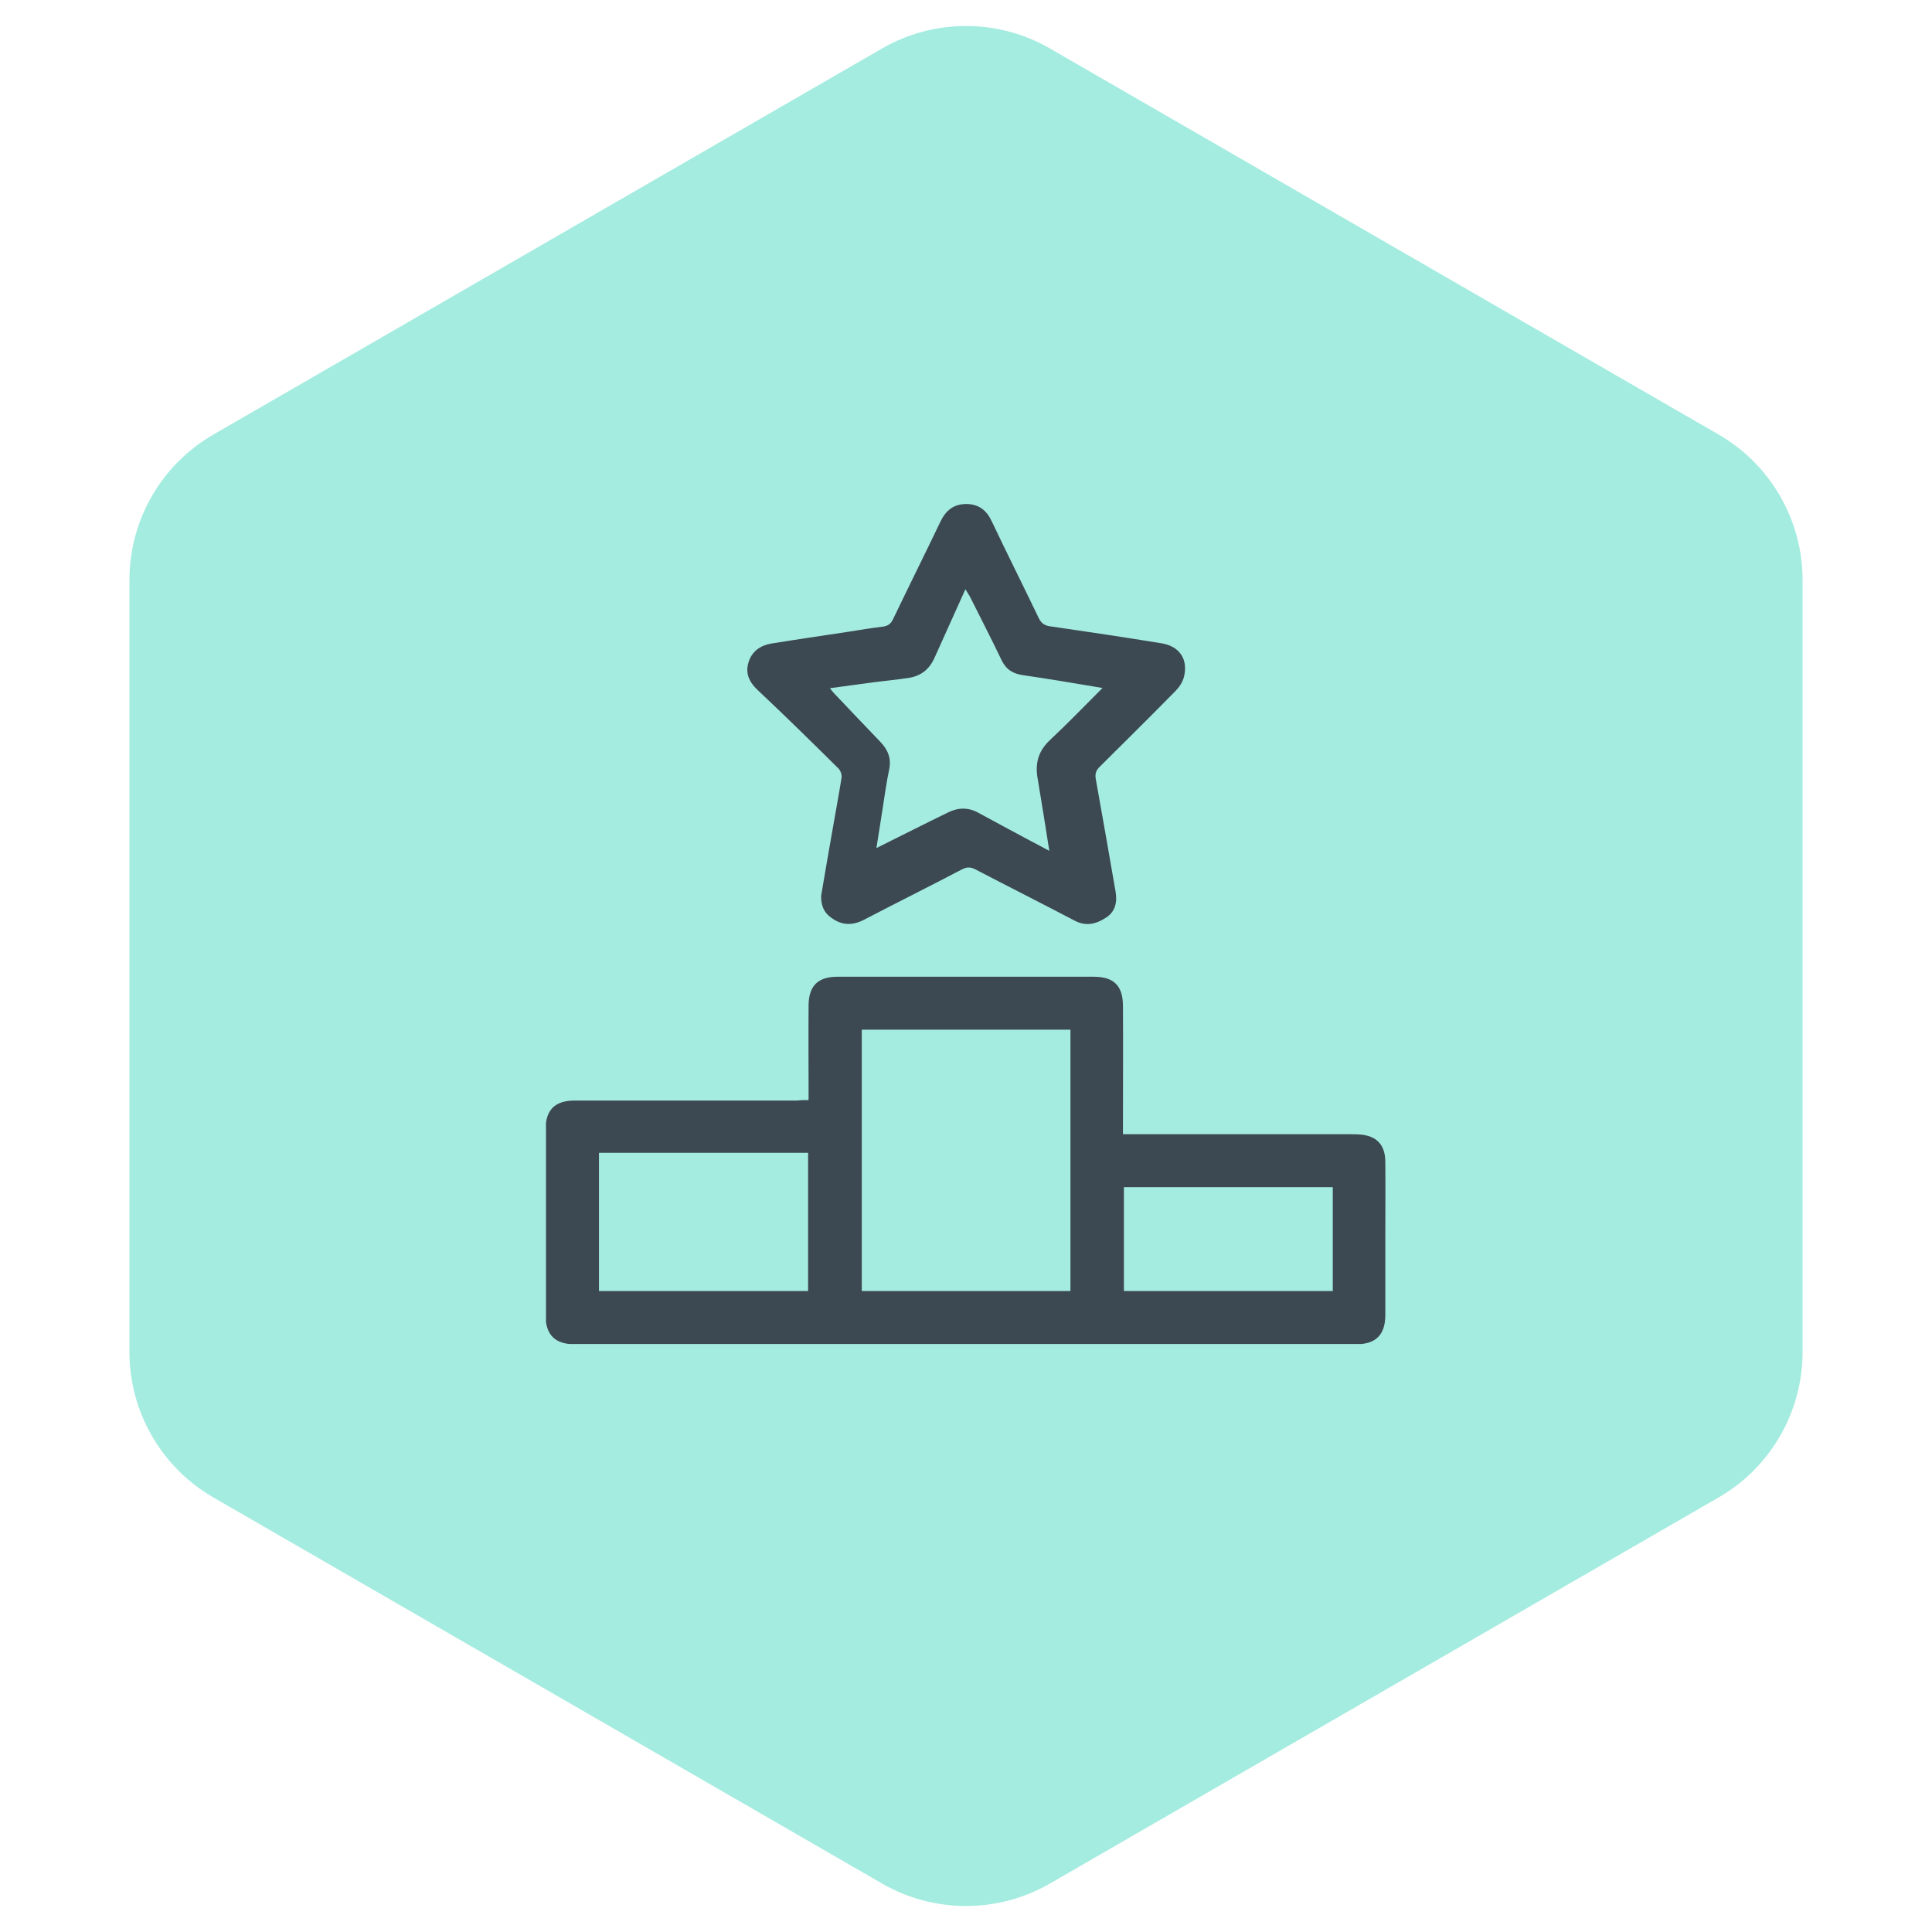
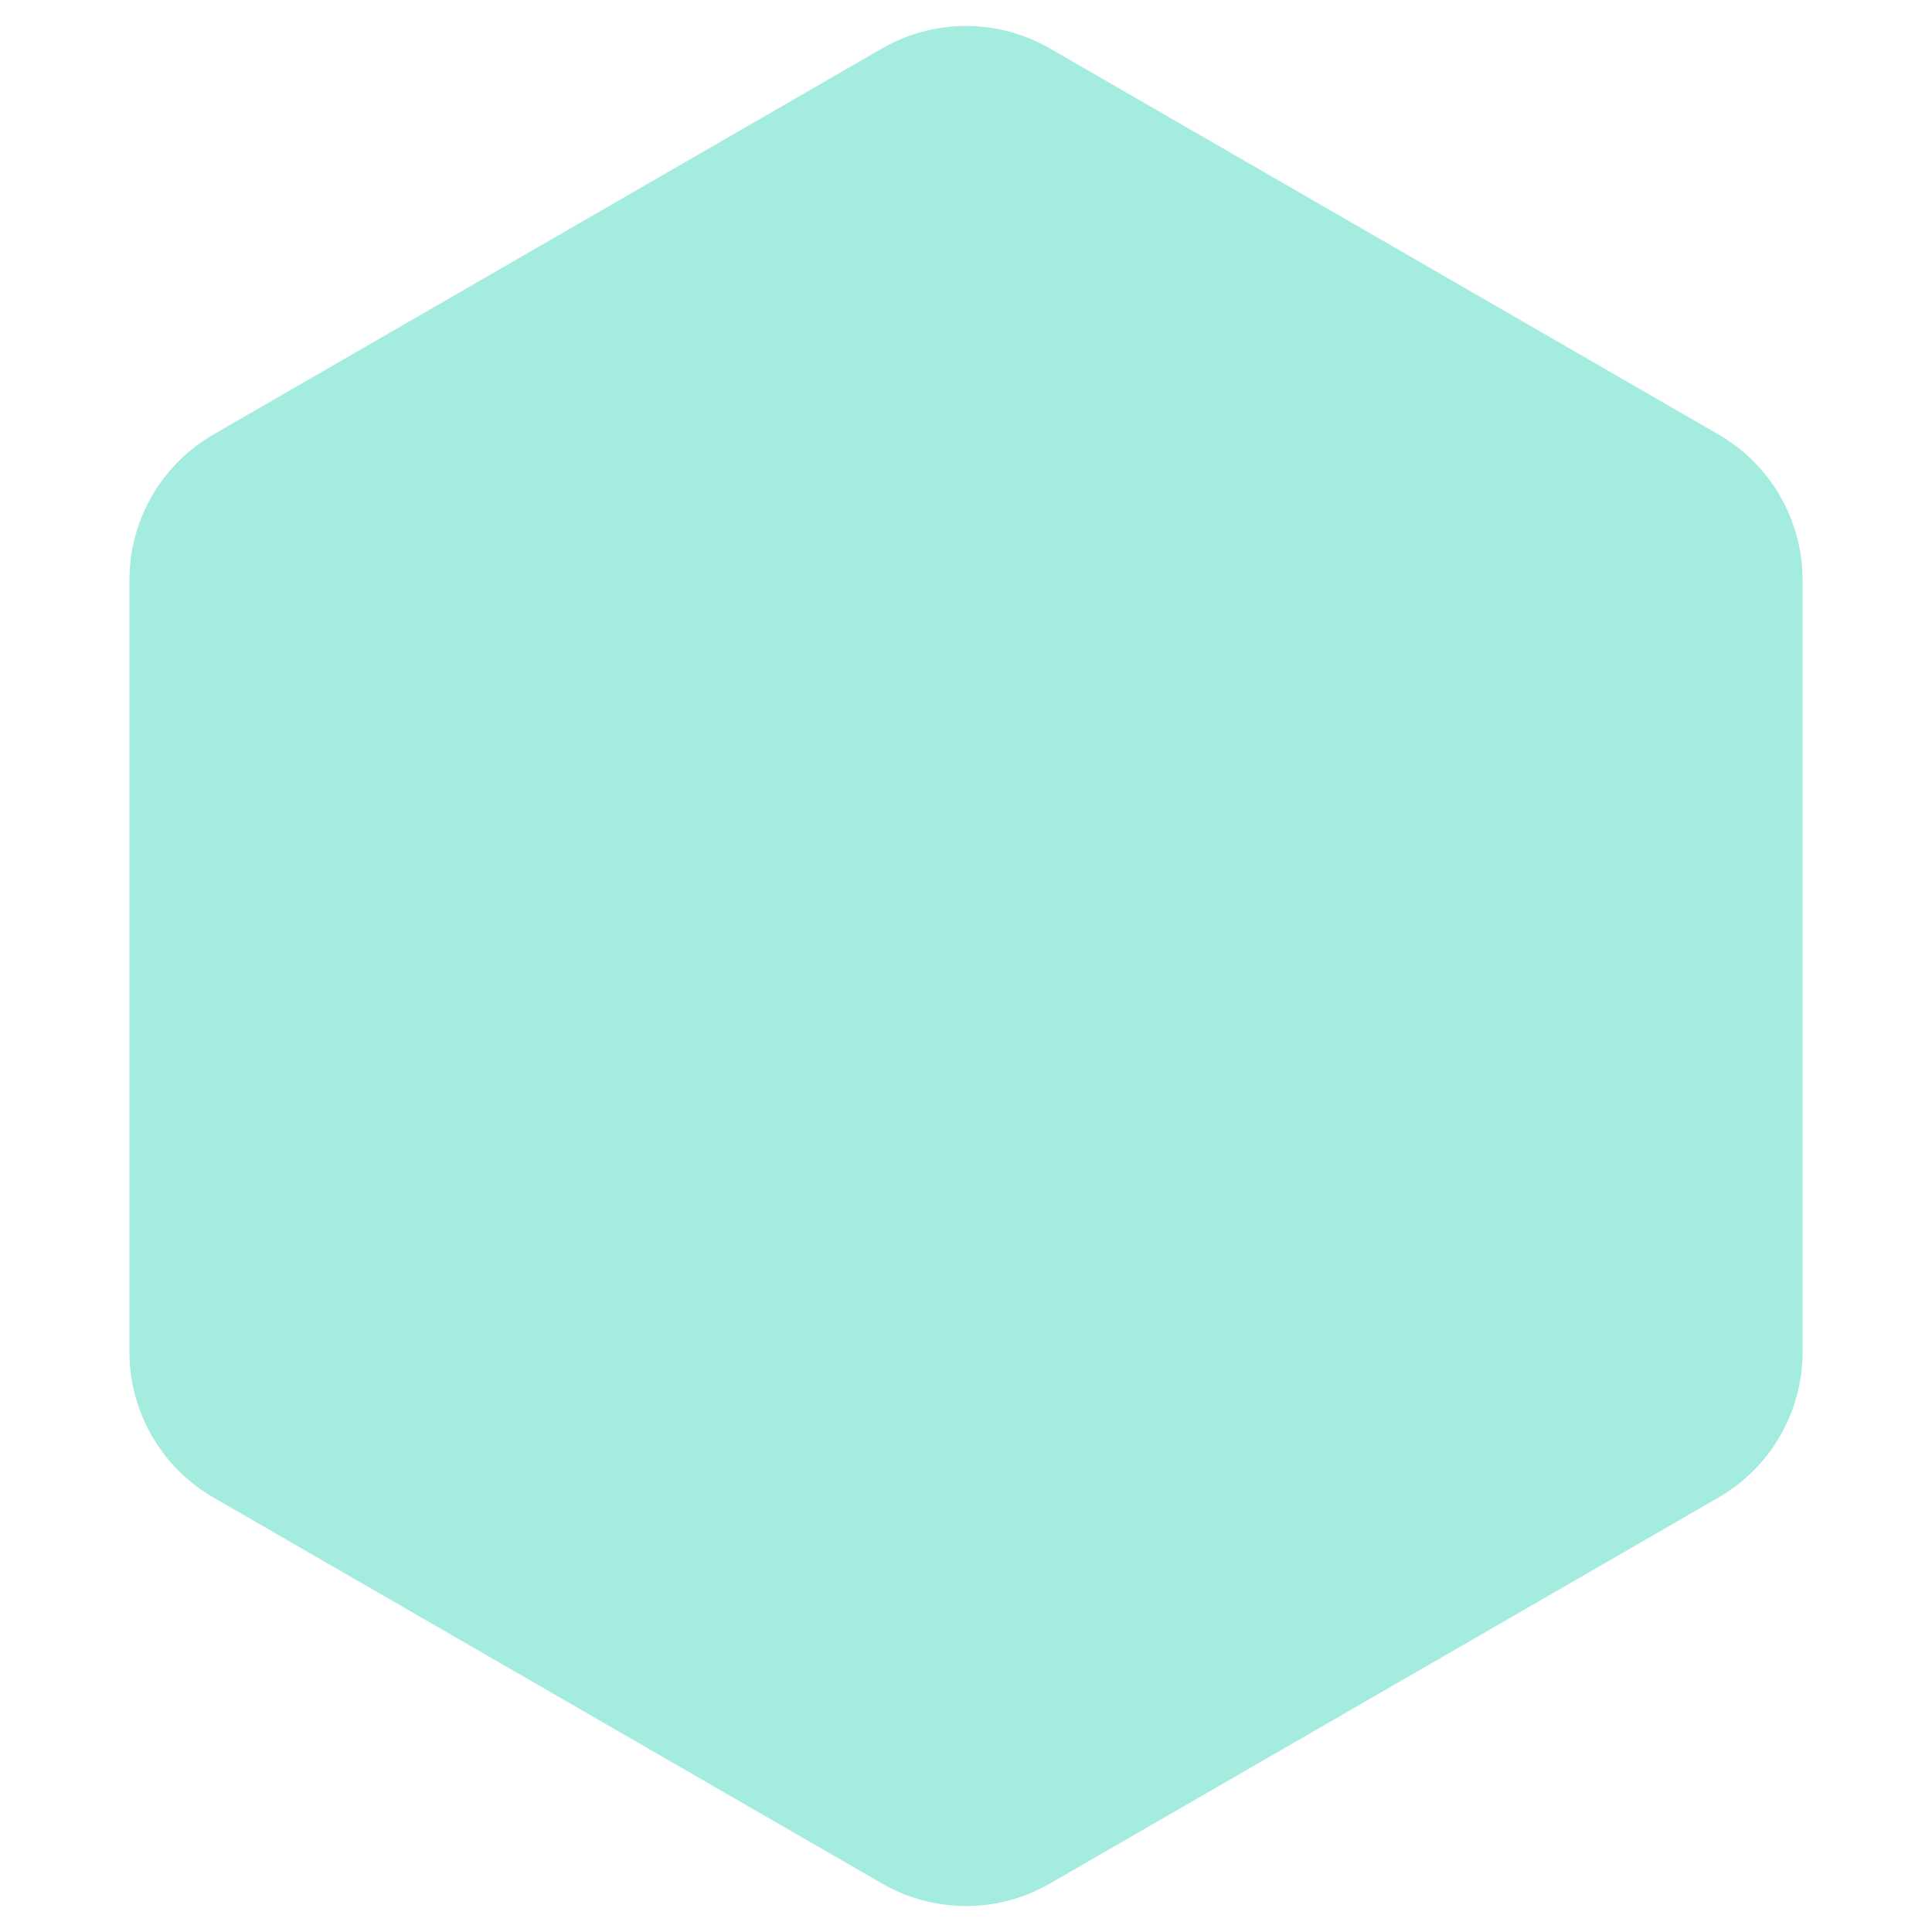
<svg xmlns="http://www.w3.org/2000/svg" width="92" height="92" viewBox="0 0 92 92" fill="none">
  <path d="M42 2.309C44.475 0.88 47.525 0.88 50 2.309L81.837 20.691C84.312 22.12 85.837 24.761 85.837 27.619V64.381C85.837 67.239 84.312 69.88 81.837 71.309L50 89.691C47.525 91.12 44.475 91.12 42 89.691L10.163 71.309C7.688 69.88 6.163 67.239 6.163 64.381V27.619C6.163 24.761 7.688 22.12 10.163 20.691L42 2.309Z" fill="#A5ECE0" />
  <g clip-path="url(#clip0_69_2418)">
    <path d="M38.504 52.385C38.504 52.186 38.504 52.042 38.504 51.898C38.504 50.56 38.492 49.221 38.504 47.872C38.514 46.943 38.946 46.511 39.887 46.511C43.947 46.511 48.019 46.511 52.08 46.511C53.043 46.511 53.474 46.943 53.474 47.905C53.486 49.774 53.474 51.633 53.474 53.502C53.474 53.646 53.474 53.801 53.474 54.011C53.696 54.011 53.873 54.011 54.039 54.011C57.458 54.011 60.866 54.011 64.285 54.011C64.44 54.011 64.595 54.011 64.739 54.022C65.546 54.078 65.967 54.509 65.967 55.328C65.978 56.555 65.967 57.783 65.967 59.022C65.967 60.228 65.967 61.423 65.967 62.628C65.967 63.558 65.513 64.011 64.595 64.011C52.18 64.011 39.765 64.011 27.35 64.011C26.431 64.011 25.978 63.558 25.978 62.628C25.978 59.686 25.978 56.743 25.978 53.801C25.978 52.85 26.421 52.407 27.372 52.407C30.902 52.407 34.42 52.407 37.95 52.407C38.138 52.385 38.293 52.385 38.504 52.385ZM50.974 49.033C47.632 49.033 44.335 49.033 41.037 49.033C41.037 53.204 41.037 57.341 41.037 61.478C44.368 61.478 47.665 61.478 50.974 61.478C50.974 57.319 50.974 53.193 50.974 49.033ZM28.523 54.896C28.523 57.12 28.523 59.288 28.523 61.478C31.853 61.478 35.162 61.478 38.481 61.478C38.481 59.266 38.481 57.097 38.481 54.896C35.151 54.896 31.853 54.896 28.523 54.896ZM53.519 56.533C53.519 58.193 53.519 59.83 53.519 61.478C56.849 61.478 60.158 61.478 63.466 61.478C63.466 59.819 63.466 58.181 63.466 56.533C60.147 56.533 56.838 56.533 53.519 56.533Z" fill="#3C4852" />
    <path d="M39.101 42.661C39.267 41.666 39.455 40.593 39.643 39.52C39.787 38.69 39.942 37.861 40.075 37.031C40.097 36.887 40.019 36.677 39.909 36.577C38.636 35.316 37.364 34.066 36.069 32.85C35.66 32.462 35.483 32.042 35.649 31.522C35.804 31.024 36.202 30.737 36.711 30.648C37.939 30.449 39.167 30.272 40.396 30.084C40.938 29.996 41.491 29.907 42.033 29.841C42.288 29.808 42.42 29.708 42.531 29.476C43.273 27.927 44.036 26.4 44.777 24.852C45.032 24.31 45.408 24 46.028 24C46.625 24.011 46.99 24.31 47.234 24.841C47.964 26.378 48.727 27.894 49.458 29.42C49.591 29.697 49.757 29.797 50.044 29.83C51.804 30.084 53.574 30.35 55.333 30.637C56.185 30.781 56.595 31.423 56.373 32.252C56.307 32.496 56.152 32.728 55.975 32.905C54.78 34.122 53.574 35.316 52.368 36.511C52.191 36.688 52.136 36.843 52.18 37.097C52.501 38.878 52.81 40.659 53.12 42.44C53.209 42.938 53.12 43.403 52.678 43.69C52.213 44 51.715 44.133 51.162 43.834C49.602 43.016 48.019 42.219 46.448 41.4C46.216 41.279 46.039 41.279 45.806 41.4C44.268 42.208 42.708 42.982 41.159 43.79C40.617 44.077 40.097 44.077 39.599 43.712C39.267 43.491 39.09 43.159 39.101 42.661ZM52.501 32.761C51.184 32.54 49.956 32.33 48.727 32.153C48.252 32.086 47.92 31.898 47.699 31.445C47.212 30.427 46.692 29.42 46.183 28.403C46.127 28.303 46.061 28.203 45.972 28.06C45.463 29.188 44.977 30.261 44.501 31.323C44.257 31.876 43.848 32.197 43.25 32.285C42.719 32.363 42.177 32.418 41.646 32.484C40.96 32.573 40.263 32.673 39.521 32.772C39.61 32.883 39.654 32.949 39.709 33.004C40.44 33.779 41.181 34.553 41.911 35.316C42.266 35.681 42.454 36.091 42.343 36.633C42.21 37.263 42.122 37.916 42.022 38.557C41.934 39.144 41.834 39.741 41.734 40.383C42.918 39.797 44.025 39.232 45.142 38.69C45.629 38.447 46.116 38.436 46.603 38.712C47.411 39.155 48.23 39.586 49.048 40.029C49.336 40.184 49.624 40.327 49.967 40.516C49.779 39.321 49.602 38.203 49.414 37.086C49.281 36.367 49.436 35.77 49.989 35.25C50.841 34.453 51.627 33.635 52.501 32.761Z" fill="#3C4852" />
  </g>
  <defs>
    <clipPath id="clip0_69_2418">
-       <rect width="40" height="40" fill="white" transform="translate(26 24)" />
-     </clipPath>
+       </clipPath>
  </defs>
</svg>